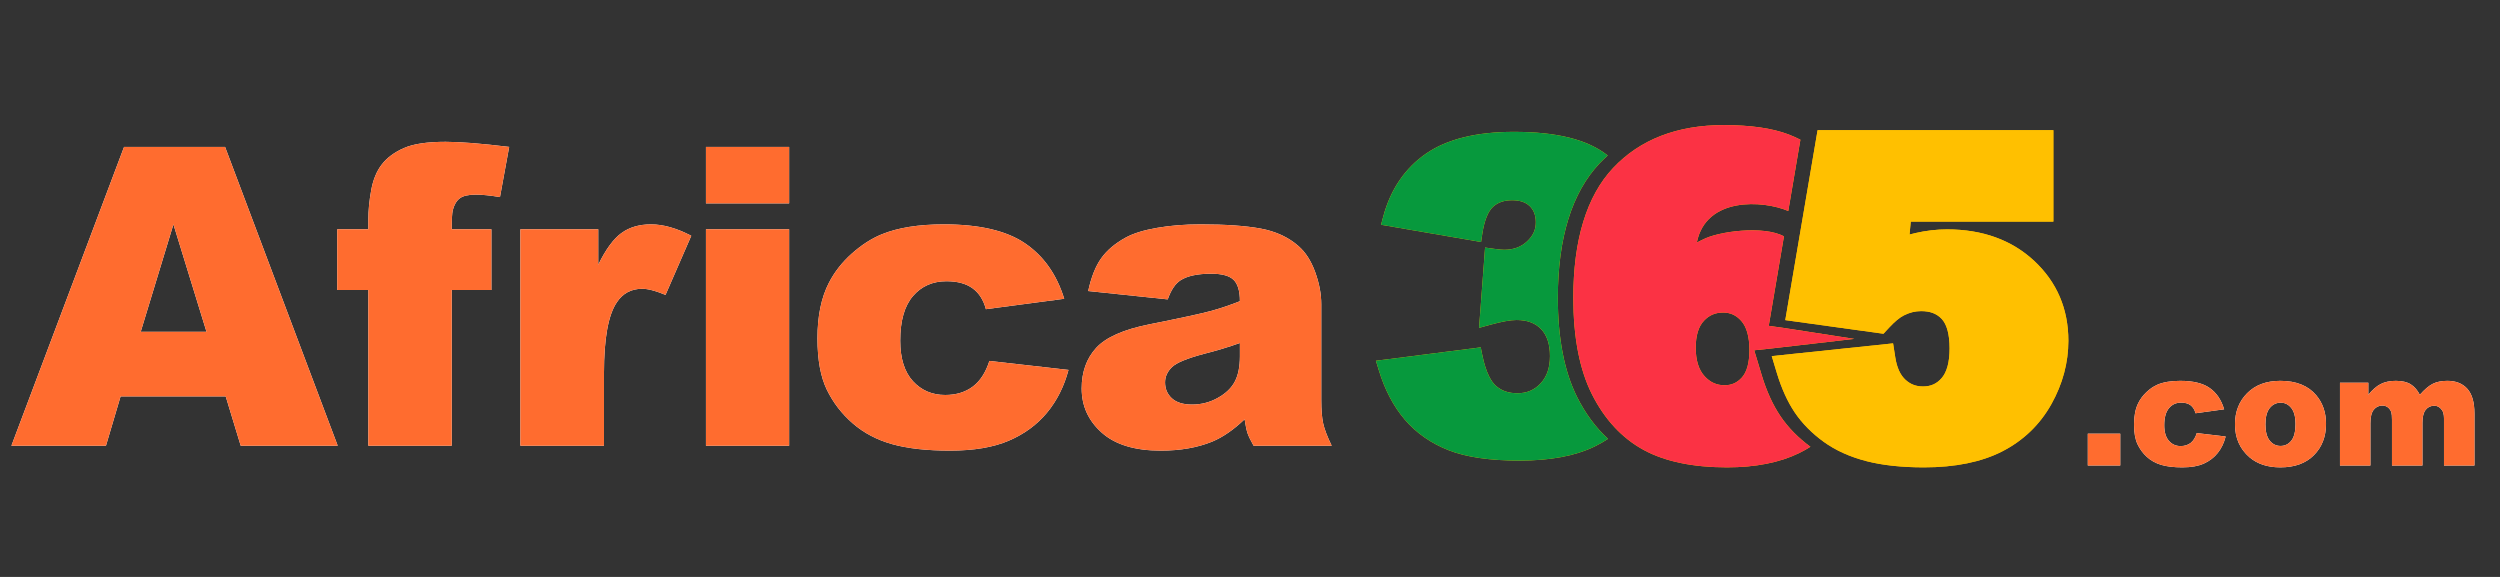
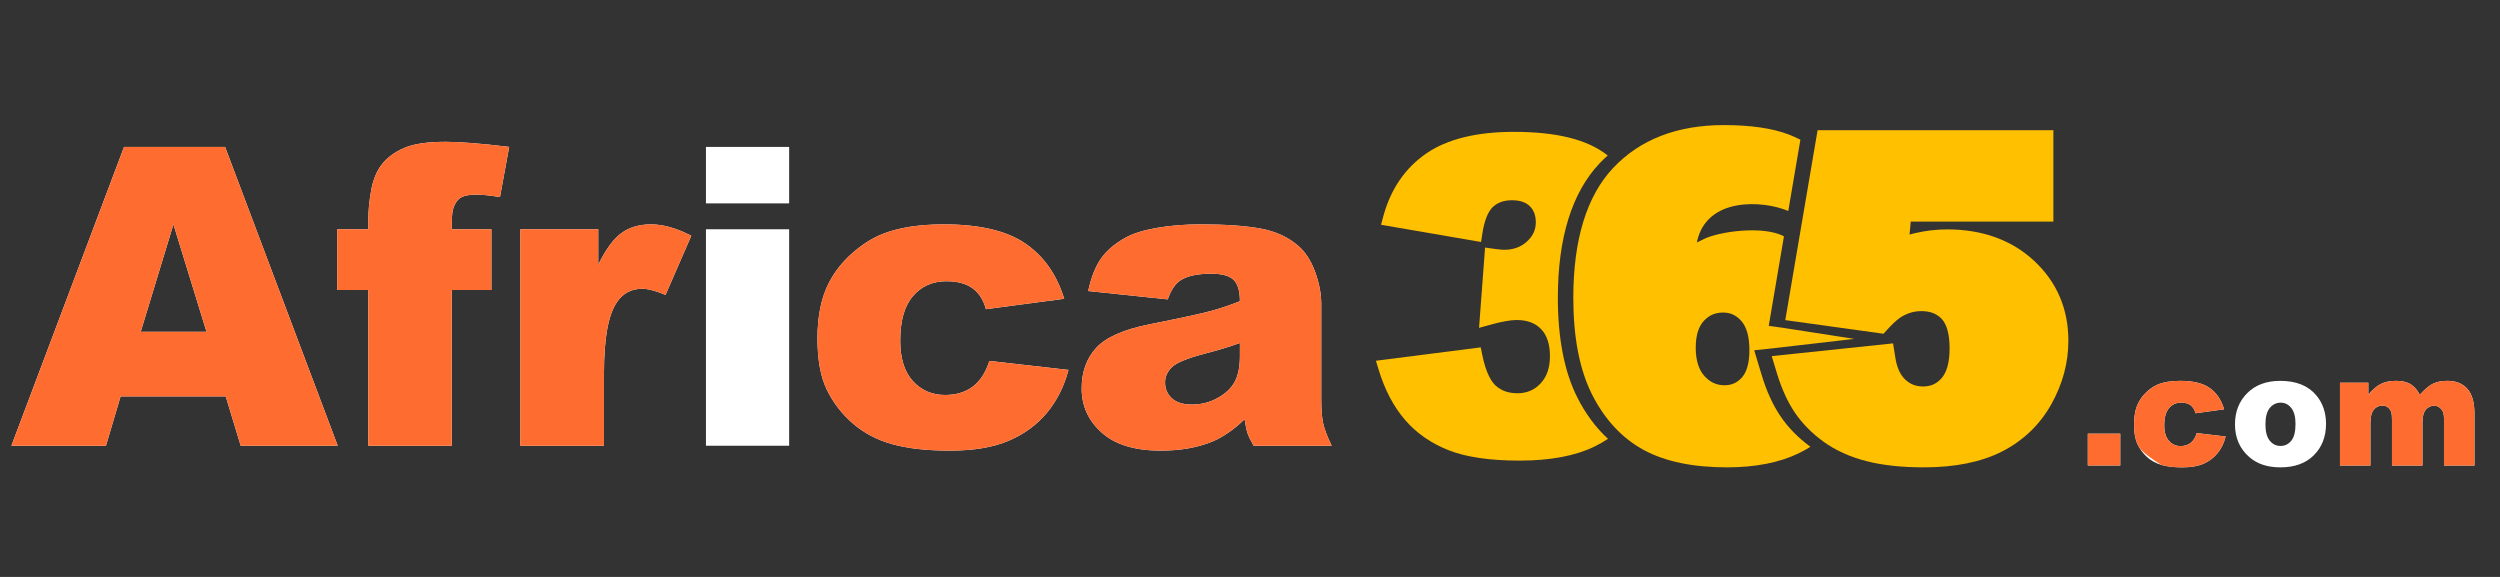
<svg xmlns="http://www.w3.org/2000/svg" width="143" height="33" viewBox="0 0 143 33" fill="none">
  <rect x="0" y="0" width="143" height="33" fill="#333333" stroke="none" />
  <mask id="mask0_12774_99771" style="mask-type:luminance" maskUnits="userSpaceOnUse" x="0" y="3" width="143" height="27">
    <path d="M143 3.13H0V30H143V3.13Z" fill="white" />
  </mask>
  <g mask="url(#mask0_12774_99771)">
    <mask id="mask1_12774_99771" style="mask-type:luminance" maskUnits="userSpaceOnUse" x="-7" y="-6" width="156" height="46">
      <path d="M-6.476 -5.259H148.666V39.147H-6.476V-5.259Z" fill="white" />
    </mask>
    <g mask="url(#mask1_12774_99771)">
      <path d="M90.211 22.713C89.48 21.256 89.109 19.347 89.109 17.039C89.109 13.616 89.909 11.029 91.488 9.351C91.64 9.19 91.798 9.039 91.961 8.893C90.814 7.984 89.057 7.542 86.591 7.542C84.455 7.542 82.767 7.96 81.573 8.785C80.369 9.617 79.546 10.823 79.126 12.37L78.995 12.856L84.717 13.842L84.789 13.368C84.902 12.63 85.111 12.1 85.395 11.836C85.671 11.579 86.03 11.454 86.493 11.454C86.935 11.454 87.265 11.564 87.5 11.79C87.734 12.016 87.848 12.321 87.848 12.723C87.848 13.144 87.683 13.501 87.342 13.814C86.995 14.132 86.569 14.287 86.039 14.287C85.949 14.287 85.774 14.277 85.461 14.233L84.946 14.16L84.602 18.753L85.265 18.57C85.905 18.394 86.405 18.305 86.75 18.305C87.352 18.305 87.808 18.473 88.144 18.818C88.485 19.168 88.657 19.688 88.657 20.364C88.657 21.037 88.48 21.552 88.115 21.938C87.762 22.312 87.331 22.494 86.799 22.494C86.285 22.494 85.878 22.352 85.555 22.06C85.325 21.851 85.004 21.376 84.785 20.299L84.698 19.869L78.703 20.635L78.861 21.154C79.204 22.287 79.707 23.245 80.354 24.002C81.011 24.77 81.859 25.361 82.874 25.758C83.871 26.149 85.233 26.347 86.922 26.347C88.665 26.347 90.103 26.078 91.195 25.548C91.472 25.414 91.732 25.265 91.978 25.102C91.28 24.462 90.689 23.663 90.211 22.713Z" fill="#FFC000" />
      <path d="M110.049 26.733C108.792 26.733 107.691 26.615 106.776 26.381C105.824 26.137 104.995 25.764 104.315 25.271C103.643 24.786 103.088 24.223 102.665 23.6C102.252 22.99 101.906 22.231 101.638 21.345L101.343 20.37L108.284 19.641L108.411 20.448C108.502 21.029 108.7 21.46 108.999 21.729C109.284 21.986 109.602 22.106 109.999 22.106C110.433 22.106 110.767 21.959 111.05 21.642C111.36 21.296 111.517 20.719 111.517 19.927C111.517 19.134 111.36 18.55 111.063 18.239C110.774 17.936 110.401 17.796 109.889 17.796C109.55 17.796 109.228 17.875 108.905 18.039C108.662 18.159 108.375 18.397 108.05 18.748L107.734 19.09L102.118 18.311L103.966 7.449H117.453V12.675H109.296L109.225 13.416C109.335 13.386 109.445 13.359 109.554 13.333C110.162 13.193 110.774 13.121 111.372 13.121C113.399 13.121 115.078 13.73 116.363 14.93C117.655 16.137 118.311 17.672 118.311 19.491C118.311 20.744 117.984 21.963 117.341 23.113C116.684 24.289 115.737 25.2 114.527 25.82C113.344 26.426 111.838 26.733 110.049 26.733Z" fill="#FFC000" />
      <path d="M99.627 21.603C99.356 21.898 99.044 22.036 98.647 22.036C98.191 22.036 97.829 21.873 97.507 21.525C97.168 21.158 96.996 20.608 96.996 19.892C96.996 19.195 97.155 18.675 97.469 18.343C97.77 18.026 98.117 17.878 98.562 17.878C98.979 17.878 99.307 18.028 99.595 18.349C99.908 18.699 100.066 19.261 100.066 20.022C100.066 20.754 99.919 21.287 99.627 21.603ZM101.845 23.811C101.41 23.169 101.048 22.376 100.768 21.453L100.608 20.922L100.34 20.036L101.293 19.936L106.063 19.384L101.983 18.751L101.172 18.638L101.304 17.86L102.042 13.52C100.874 12.883 98.269 13.239 97.407 13.701C97.296 13.76 97.175 13.808 97.06 13.868C97.585 11.245 100.855 11.454 102.289 12.069L102.983 7.992C102.769 7.882 102.546 7.782 102.315 7.693C101.385 7.336 100.134 7.155 98.599 7.155C95.931 7.155 93.801 7.981 92.269 9.61C90.759 11.215 89.993 13.714 89.993 17.038C89.993 19.288 90.351 21.141 91.055 22.544C91.782 23.991 92.78 25.066 94.022 25.739C95.237 26.399 96.839 26.733 98.782 26.733C100.411 26.733 101.8 26.459 102.913 25.916C103.137 25.807 103.35 25.685 103.555 25.555C102.862 25.048 102.286 24.462 101.845 23.811Z" fill="#FFC000" />
      <path d="M11.812 18.979L9.92 12.834L8.048 18.979H11.812ZM12.911 22.675H6.897L6.061 25.496H0.652L7.096 8.404H12.874L19.317 25.496H13.769L12.911 22.675Z" fill="white" />
      <path d="M25.839 13.114H28.108V16.588H25.839V25.496H21.068V16.588H19.29V13.114H21.068V12.554C21.068 12.049 21.122 11.493 21.231 10.887C21.34 10.28 21.545 9.785 21.845 9.4C22.145 9.015 22.566 8.704 23.108 8.467C23.65 8.23 24.443 8.112 25.488 8.112C26.322 8.112 27.535 8.209 29.125 8.403L28.599 11.272C28.03 11.178 27.57 11.132 27.219 11.132C26.79 11.132 26.482 11.204 26.295 11.347C26.108 11.491 25.975 11.719 25.897 12.029C25.858 12.2 25.839 12.562 25.839 13.114Z" fill="white" />
      <path d="M29.765 13.114H34.22V15.143C34.649 14.264 35.092 13.66 35.548 13.329C36.004 12.999 36.567 12.834 37.237 12.834C37.939 12.834 38.707 13.052 39.541 13.487L38.068 16.868C37.506 16.635 37.062 16.518 36.735 16.518C36.111 16.518 35.628 16.775 35.285 17.288C34.793 18.011 34.548 19.363 34.548 21.346V25.496H29.765V13.114Z" fill="white" />
      <path d="M40.38 13.114H45.139V25.496H40.38V13.114ZM40.38 8.404H45.139V11.633H40.38V8.404Z" fill="white" />
      <path d="M56.593 20.646L61.118 21.159C60.869 22.1 60.46 22.914 59.891 23.602C59.322 24.29 58.594 24.824 57.709 25.205C56.825 25.586 55.7 25.776 54.336 25.776C53.018 25.776 51.921 25.654 51.044 25.409C50.167 25.165 49.413 24.769 48.781 24.221C48.15 23.674 47.654 23.031 47.296 22.293C46.937 21.556 46.758 20.577 46.758 19.358C46.758 18.084 46.976 17.024 47.413 16.177C47.732 15.556 48.169 14.999 48.722 14.506C49.276 14.013 49.845 13.646 50.43 13.405C51.358 13.025 52.546 12.834 53.996 12.834C56.023 12.834 57.569 13.196 58.633 13.919C59.697 14.642 60.444 15.699 60.873 17.09L56.394 17.685C56.254 17.156 55.998 16.758 55.628 16.489C55.258 16.221 54.761 16.087 54.137 16.087C53.349 16.087 52.712 16.368 52.225 16.931C51.738 17.494 51.494 18.345 51.494 19.486C51.494 20.502 51.736 21.274 52.219 21.802C52.702 22.33 53.318 22.593 54.066 22.593C54.69 22.593 55.215 22.434 55.64 22.115C56.065 21.797 56.382 21.307 56.593 20.646Z" fill="white" />
      <path d="M70.922 19.62C70.268 19.853 69.585 20.059 68.876 20.238C67.909 20.495 67.297 20.747 67.04 20.996C66.775 21.252 66.642 21.544 66.642 21.87C66.642 22.244 66.773 22.549 67.034 22.786C67.295 23.023 67.679 23.141 68.186 23.141C68.716 23.141 69.209 23.013 69.665 22.756C70.122 22.5 70.445 22.187 70.636 21.818C70.827 21.449 70.922 20.969 70.922 20.378V19.62ZM66.794 17.125L62.245 16.647C62.417 15.854 62.664 15.23 62.988 14.776C63.311 14.321 63.777 13.926 64.385 13.592C64.822 13.351 65.422 13.165 66.186 13.033C66.95 12.9 67.777 12.834 68.665 12.834C70.092 12.834 71.238 12.914 72.104 13.073C72.969 13.233 73.69 13.565 74.267 14.07C74.673 14.42 74.992 14.915 75.226 15.557C75.46 16.198 75.577 16.81 75.577 17.393V22.861C75.577 23.444 75.614 23.901 75.688 24.231C75.762 24.562 75.924 24.983 76.173 25.497H71.706C71.527 25.178 71.41 24.935 71.355 24.768C71.301 24.601 71.246 24.338 71.192 23.981C70.568 24.579 69.948 25.007 69.332 25.263C68.49 25.605 67.512 25.776 66.397 25.776C64.916 25.776 63.791 25.434 63.023 24.75C62.255 24.066 61.871 23.223 61.871 22.22C61.871 21.28 62.148 20.506 62.701 19.9C63.255 19.294 64.276 18.843 65.765 18.547C67.551 18.19 68.708 17.939 69.239 17.795C69.769 17.652 70.33 17.463 70.922 17.23C70.922 16.647 70.802 16.239 70.56 16.006C70.318 15.772 69.893 15.656 69.285 15.656C68.506 15.656 67.921 15.78 67.531 16.029C67.227 16.223 66.982 16.589 66.794 17.125Z" fill="white" />
      <path d="M119.422 24.807H121.279V26.626H119.422V24.807Z" fill="white" />
      <path d="M125.656 24.772L127.308 24.968C127.217 25.328 127.068 25.639 126.86 25.902C126.652 26.165 126.387 26.369 126.064 26.515C125.741 26.661 125.33 26.733 124.832 26.733C124.351 26.733 123.951 26.687 123.631 26.593C123.311 26.5 123.035 26.348 122.805 26.139C122.574 25.93 122.394 25.684 122.263 25.402C122.132 25.12 122.066 24.745 122.066 24.279C122.066 23.792 122.146 23.387 122.305 23.063C122.422 22.826 122.582 22.612 122.784 22.424C122.986 22.235 123.193 22.095 123.407 22.003C123.745 21.858 124.179 21.785 124.709 21.785C125.449 21.785 126.013 21.923 126.401 22.199C126.79 22.476 127.062 22.88 127.219 23.412L125.584 23.639C125.533 23.437 125.439 23.285 125.304 23.182C125.169 23.08 124.988 23.029 124.76 23.029C124.472 23.029 124.24 23.136 124.062 23.351C123.884 23.566 123.795 23.892 123.795 24.328C123.795 24.717 123.884 25.012 124.06 25.214C124.236 25.416 124.461 25.516 124.734 25.516C124.962 25.516 125.153 25.455 125.308 25.334C125.463 25.212 125.579 25.024 125.656 24.772Z" fill="white" />
      <path d="M129.583 24.268C129.583 24.69 129.664 25.002 129.828 25.204C129.992 25.406 130.197 25.508 130.445 25.508C130.695 25.508 130.901 25.408 131.062 25.209C131.222 25.01 131.303 24.69 131.303 24.25C131.303 23.84 131.222 23.535 131.06 23.334C130.897 23.133 130.697 23.033 130.458 23.033C130.204 23.033 129.995 23.135 129.83 23.338C129.665 23.542 129.583 23.852 129.583 24.268ZM127.841 24.273C127.841 23.55 128.074 22.955 128.541 22.487C129.008 22.019 129.638 21.785 130.432 21.785C131.34 21.785 132.026 22.06 132.489 22.61C132.862 23.052 133.049 23.598 133.049 24.246C133.049 24.974 132.818 25.571 132.355 26.036C131.893 26.501 131.253 26.733 130.436 26.733C129.708 26.733 129.119 26.54 128.669 26.154C128.117 25.675 127.841 25.048 127.841 24.273Z" fill="white" />
      <path d="M133.846 21.892H135.468V22.583C135.702 22.294 135.937 22.089 136.175 21.968C136.413 21.846 136.7 21.785 137.037 21.785C137.399 21.785 137.685 21.852 137.896 21.985C138.107 22.119 138.279 22.318 138.413 22.583C138.686 22.274 138.935 22.063 139.159 21.952C139.384 21.84 139.661 21.785 139.99 21.785C140.476 21.785 140.856 21.936 141.128 22.237C141.401 22.539 141.538 23.011 141.538 23.653V26.627H139.796V23.929C139.796 23.715 139.756 23.556 139.677 23.452C139.561 23.289 139.416 23.207 139.243 23.207C139.039 23.207 138.874 23.284 138.75 23.439C138.625 23.593 138.563 23.841 138.563 24.183V26.627H136.821V24.018C136.821 23.81 136.809 23.669 136.787 23.595C136.75 23.476 136.685 23.38 136.594 23.307C136.502 23.234 136.395 23.198 136.273 23.198C136.073 23.198 135.909 23.277 135.78 23.434C135.652 23.592 135.587 23.85 135.587 24.21V26.627H133.846V21.892Z" fill="white" />
-       <path d="M90.211 22.713C89.48 21.256 89.109 19.347 89.109 17.039C89.109 13.616 89.909 11.029 91.488 9.351C91.64 9.19 91.798 9.039 91.961 8.893C90.814 7.984 89.057 7.542 86.591 7.542C84.455 7.542 82.767 7.96 81.573 8.785C80.369 9.617 79.546 10.823 79.126 12.37L78.995 12.856L84.717 13.842L84.789 13.368C84.902 12.63 85.111 12.1 85.395 11.836C85.671 11.579 86.03 11.454 86.493 11.454C86.935 11.454 87.265 11.564 87.5 11.79C87.734 12.016 87.848 12.321 87.848 12.723C87.848 13.144 87.683 13.501 87.342 13.814C86.995 14.132 86.569 14.287 86.039 14.287C85.949 14.287 85.774 14.277 85.461 14.233L84.946 14.16L84.602 18.753L85.265 18.57C85.905 18.394 86.405 18.305 86.75 18.305C87.352 18.305 87.808 18.473 88.144 18.818C88.485 19.168 88.657 19.688 88.657 20.364C88.657 21.037 88.48 21.552 88.115 21.938C87.762 22.312 87.331 22.494 86.799 22.494C86.285 22.494 85.878 22.352 85.555 22.06C85.325 21.851 85.004 21.376 84.785 20.299L84.698 19.869L78.703 20.635L78.861 21.154C79.204 22.287 79.707 23.245 80.354 24.002C81.011 24.77 81.859 25.361 82.874 25.758C83.871 26.149 85.233 26.347 86.922 26.347C88.665 26.347 90.103 26.078 91.195 25.548C91.472 25.414 91.732 25.265 91.978 25.102C91.28 24.462 90.689 23.663 90.211 22.713Z" fill="#07993D" />
-       <path d="M110.049 26.733C108.792 26.733 107.691 26.615 106.776 26.381C105.824 26.137 104.995 25.764 104.315 25.271C103.643 24.786 103.088 24.223 102.665 23.6C102.252 22.99 101.906 22.231 101.638 21.345L101.343 20.37L108.284 19.641L108.411 20.448C108.502 21.029 108.7 21.46 108.999 21.729C109.284 21.986 109.602 22.106 109.999 22.106C110.433 22.106 110.767 21.959 111.05 21.642C111.36 21.296 111.517 20.719 111.517 19.927C111.517 19.134 111.36 18.55 111.063 18.239C110.774 17.936 110.401 17.796 109.889 17.796C109.55 17.796 109.228 17.875 108.905 18.039C108.662 18.159 108.375 18.397 108.05 18.748L107.734 19.09L102.118 18.311L103.966 7.449H117.453V12.675H109.296L109.225 13.416C109.335 13.386 109.445 13.359 109.554 13.333C110.162 13.193 110.774 13.121 111.372 13.121C113.399 13.121 115.078 13.73 116.363 14.93C117.655 16.137 118.311 17.672 118.311 19.491C118.311 20.744 117.984 21.963 117.341 23.113C116.684 24.289 115.737 25.2 114.527 25.82C113.344 26.426 111.838 26.733 110.049 26.733Z" fill="#FFC000" />
-       <path d="M99.627 21.603C99.356 21.898 99.044 22.036 98.647 22.036C98.191 22.036 97.829 21.873 97.507 21.525C97.168 21.158 96.996 20.608 96.996 19.892C96.996 19.195 97.155 18.675 97.469 18.343C97.77 18.026 98.117 17.878 98.562 17.878C98.979 17.878 99.307 18.028 99.595 18.349C99.908 18.699 100.066 19.261 100.066 20.022C100.066 20.754 99.919 21.287 99.627 21.603ZM101.845 23.811C101.41 23.169 101.048 22.376 100.768 21.453L100.608 20.922L100.34 20.036L101.293 19.936L106.063 19.384L101.983 18.751L101.172 18.638L101.304 17.86L102.042 13.52C100.874 12.883 98.269 13.239 97.407 13.701C97.296 13.76 97.175 13.808 97.06 13.868C97.585 11.245 100.855 11.454 102.289 12.069L102.983 7.992C102.769 7.882 102.546 7.782 102.315 7.693C101.385 7.336 100.134 7.155 98.599 7.155C95.931 7.155 93.801 7.981 92.269 9.61C90.759 11.215 89.993 13.714 89.993 17.038C89.993 19.288 90.351 21.141 91.055 22.544C91.782 23.991 92.78 25.066 94.022 25.739C95.237 26.399 96.839 26.733 98.782 26.733C100.411 26.733 101.8 26.459 102.913 25.916C103.137 25.807 103.35 25.685 103.555 25.555C102.862 25.048 102.286 24.462 101.845 23.811Z" fill="#FB3244" />
      <path d="M11.812 18.979L9.92 12.834L8.048 18.979H11.812ZM12.911 22.675H6.897L6.061 25.496H0.652L7.096 8.404H12.874L19.317 25.496H13.769L12.911 22.675Z" fill="#FF6C2F" />
      <path d="M25.839 13.114H28.108V16.588H25.839V25.496H21.068V16.588H19.29V13.114H21.068V12.554C21.068 12.049 21.122 11.493 21.231 10.887C21.34 10.28 21.545 9.785 21.845 9.4C22.145 9.015 22.566 8.704 23.108 8.467C23.65 8.23 24.443 8.112 25.488 8.112C26.322 8.112 27.535 8.209 29.125 8.403L28.599 11.272C28.03 11.178 27.57 11.132 27.219 11.132C26.79 11.132 26.482 11.204 26.295 11.347C26.108 11.491 25.975 11.719 25.897 12.029C25.858 12.2 25.839 12.562 25.839 13.114Z" fill="#FF6C2F" />
      <path d="M29.765 13.114H34.22V15.143C34.649 14.264 35.092 13.66 35.548 13.329C36.004 12.999 36.567 12.834 37.237 12.834C37.939 12.834 38.707 13.052 39.541 13.487L38.068 16.868C37.506 16.635 37.062 16.518 36.735 16.518C36.111 16.518 35.628 16.775 35.285 17.288C34.793 18.011 34.548 19.363 34.548 21.346V25.496H29.765V13.114Z" fill="#FF6C2F" />
-       <path d="M40.38 13.114H45.139V25.496H40.38V13.114ZM40.38 8.404H45.139V11.633H40.38V8.404Z" fill="#FF6C2F" />
      <path d="M56.593 20.646L61.118 21.159C60.869 22.1 60.46 22.914 59.891 23.602C59.322 24.29 58.594 24.824 57.709 25.205C56.825 25.586 55.7 25.776 54.336 25.776C53.018 25.776 51.921 25.654 51.044 25.409C50.167 25.165 49.413 24.769 48.781 24.221C48.15 23.674 47.654 23.031 47.296 22.293C46.937 21.556 46.758 20.577 46.758 19.358C46.758 18.084 46.976 17.024 47.413 16.177C47.732 15.556 48.169 14.999 48.722 14.506C49.276 14.013 49.845 13.646 50.43 13.405C51.358 13.025 52.546 12.834 53.996 12.834C56.023 12.834 57.569 13.196 58.633 13.919C59.697 14.642 60.444 15.699 60.873 17.09L56.394 17.685C56.254 17.156 55.998 16.758 55.628 16.489C55.258 16.221 54.761 16.087 54.137 16.087C53.349 16.087 52.712 16.368 52.225 16.931C51.738 17.494 51.494 18.345 51.494 19.486C51.494 20.502 51.736 21.274 52.219 21.802C52.702 22.33 53.318 22.593 54.066 22.593C54.69 22.593 55.215 22.434 55.64 22.115C56.065 21.797 56.382 21.307 56.593 20.646Z" fill="#FF6C2F" />
      <path d="M70.922 19.62C70.268 19.853 69.585 20.059 68.876 20.238C67.909 20.495 67.297 20.747 67.04 20.996C66.775 21.252 66.642 21.544 66.642 21.87C66.642 22.244 66.773 22.549 67.034 22.786C67.295 23.023 67.679 23.141 68.186 23.141C68.716 23.141 69.209 23.013 69.665 22.756C70.122 22.5 70.445 22.187 70.636 21.818C70.827 21.449 70.922 20.969 70.922 20.378V19.62ZM66.794 17.125L62.245 16.647C62.417 15.854 62.664 15.23 62.988 14.776C63.311 14.321 63.777 13.926 64.385 13.592C64.822 13.351 65.422 13.165 66.186 13.033C66.95 12.9 67.777 12.834 68.665 12.834C70.092 12.834 71.238 12.914 72.104 13.073C72.969 13.233 73.69 13.565 74.267 14.07C74.673 14.42 74.992 14.915 75.226 15.557C75.46 16.198 75.577 16.81 75.577 17.393V22.861C75.577 23.444 75.614 23.901 75.688 24.231C75.762 24.562 75.924 24.983 76.173 25.497H71.706C71.527 25.178 71.41 24.935 71.355 24.768C71.301 24.601 71.246 24.338 71.192 23.981C70.568 24.579 69.948 25.007 69.332 25.263C68.49 25.605 67.512 25.776 66.397 25.776C64.916 25.776 63.791 25.434 63.023 24.75C62.255 24.066 61.871 23.223 61.871 22.22C61.871 21.28 62.148 20.506 62.701 19.9C63.255 19.294 64.276 18.843 65.765 18.547C67.551 18.19 68.708 17.939 69.239 17.795C69.769 17.652 70.33 17.463 70.922 17.23C70.922 16.647 70.802 16.239 70.56 16.006C70.318 15.772 69.893 15.656 69.285 15.656C68.506 15.656 67.921 15.78 67.531 16.029C67.227 16.223 66.982 16.589 66.794 17.125Z" fill="#FF6C2F" />
      <path d="M119.422 24.807H121.279V26.626H119.422V24.807Z" fill="#FF6C2F" />
-       <path d="M125.656 24.772L127.308 24.968C127.217 25.328 127.068 25.639 126.86 25.902C126.652 26.165 126.387 26.369 126.064 26.515C125.741 26.661 125.33 26.733 124.832 26.733C124.351 26.733 123.951 26.687 123.631 26.593C123.311 26.5 123.035 26.348 122.805 26.139C122.574 25.93 122.394 25.684 122.263 25.402C122.132 25.12 122.066 24.745 122.066 24.279C122.066 23.792 122.146 23.387 122.305 23.063C122.422 22.826 122.582 22.612 122.784 22.424C122.986 22.235 123.193 22.095 123.407 22.003C123.745 21.858 124.179 21.785 124.709 21.785C125.449 21.785 126.013 21.923 126.401 22.199C126.79 22.476 127.062 22.88 127.219 23.412L125.584 23.639C125.533 23.437 125.439 23.285 125.304 23.182C125.169 23.08 124.988 23.029 124.76 23.029C124.472 23.029 124.24 23.136 124.062 23.351C123.884 23.566 123.795 23.892 123.795 24.328C123.795 24.717 123.884 25.012 124.06 25.214C124.236 25.416 124.461 25.516 124.734 25.516C124.962 25.516 125.153 25.455 125.308 25.334C125.463 25.212 125.579 25.024 125.656 24.772Z" fill="#FF6C2F" />
-       <path d="M129.583 24.268C129.583 24.69 129.664 25.002 129.828 25.204C129.992 25.406 130.197 25.508 130.445 25.508C130.695 25.508 130.901 25.408 131.062 25.209C131.222 25.01 131.303 24.69 131.303 24.25C131.303 23.84 131.222 23.535 131.06 23.334C130.897 23.133 130.697 23.033 130.458 23.033C130.204 23.033 129.995 23.135 129.83 23.338C129.665 23.542 129.583 23.852 129.583 24.268ZM127.841 24.273C127.841 23.55 128.074 22.955 128.541 22.487C129.008 22.019 129.638 21.785 130.432 21.785C131.34 21.785 132.026 22.06 132.489 22.61C132.862 23.052 133.049 23.598 133.049 24.246C133.049 24.974 132.818 25.571 132.355 26.036C131.893 26.501 131.253 26.733 130.436 26.733C129.708 26.733 129.119 26.54 128.669 26.154C128.117 25.675 127.841 25.048 127.841 24.273Z" fill="#FF6C2F" />
+       <path d="M125.656 24.772L127.308 24.968C127.217 25.328 127.068 25.639 126.86 25.902C126.652 26.165 126.387 26.369 126.064 26.515C125.741 26.661 125.33 26.733 124.832 26.733C124.351 26.733 123.951 26.687 123.631 26.593C122.574 25.93 122.394 25.684 122.263 25.402C122.132 25.12 122.066 24.745 122.066 24.279C122.066 23.792 122.146 23.387 122.305 23.063C122.422 22.826 122.582 22.612 122.784 22.424C122.986 22.235 123.193 22.095 123.407 22.003C123.745 21.858 124.179 21.785 124.709 21.785C125.449 21.785 126.013 21.923 126.401 22.199C126.79 22.476 127.062 22.88 127.219 23.412L125.584 23.639C125.533 23.437 125.439 23.285 125.304 23.182C125.169 23.08 124.988 23.029 124.76 23.029C124.472 23.029 124.24 23.136 124.062 23.351C123.884 23.566 123.795 23.892 123.795 24.328C123.795 24.717 123.884 25.012 124.06 25.214C124.236 25.416 124.461 25.516 124.734 25.516C124.962 25.516 125.153 25.455 125.308 25.334C125.463 25.212 125.579 25.024 125.656 24.772Z" fill="#FF6C2F" />
      <path d="M133.846 21.892H135.468V22.583C135.702 22.294 135.937 22.089 136.175 21.968C136.413 21.846 136.7 21.785 137.037 21.785C137.399 21.785 137.685 21.852 137.896 21.985C138.107 22.119 138.279 22.318 138.413 22.583C138.686 22.274 138.935 22.063 139.159 21.952C139.384 21.84 139.661 21.785 139.99 21.785C140.476 21.785 140.856 21.936 141.128 22.237C141.401 22.539 141.538 23.011 141.538 23.653V26.627H139.796V23.929C139.796 23.715 139.756 23.556 139.677 23.452C139.561 23.289 139.416 23.207 139.243 23.207C139.039 23.207 138.874 23.284 138.75 23.439C138.625 23.593 138.563 23.841 138.563 24.183V26.627H136.821V24.018C136.821 23.81 136.809 23.669 136.787 23.595C136.75 23.476 136.685 23.38 136.594 23.307C136.502 23.234 136.395 23.198 136.273 23.198C136.073 23.198 135.909 23.277 135.78 23.434C135.652 23.592 135.587 23.85 135.587 24.21V26.627H133.846V21.892Z" fill="#FF6C2F" />
    </g>
  </g>
</svg>